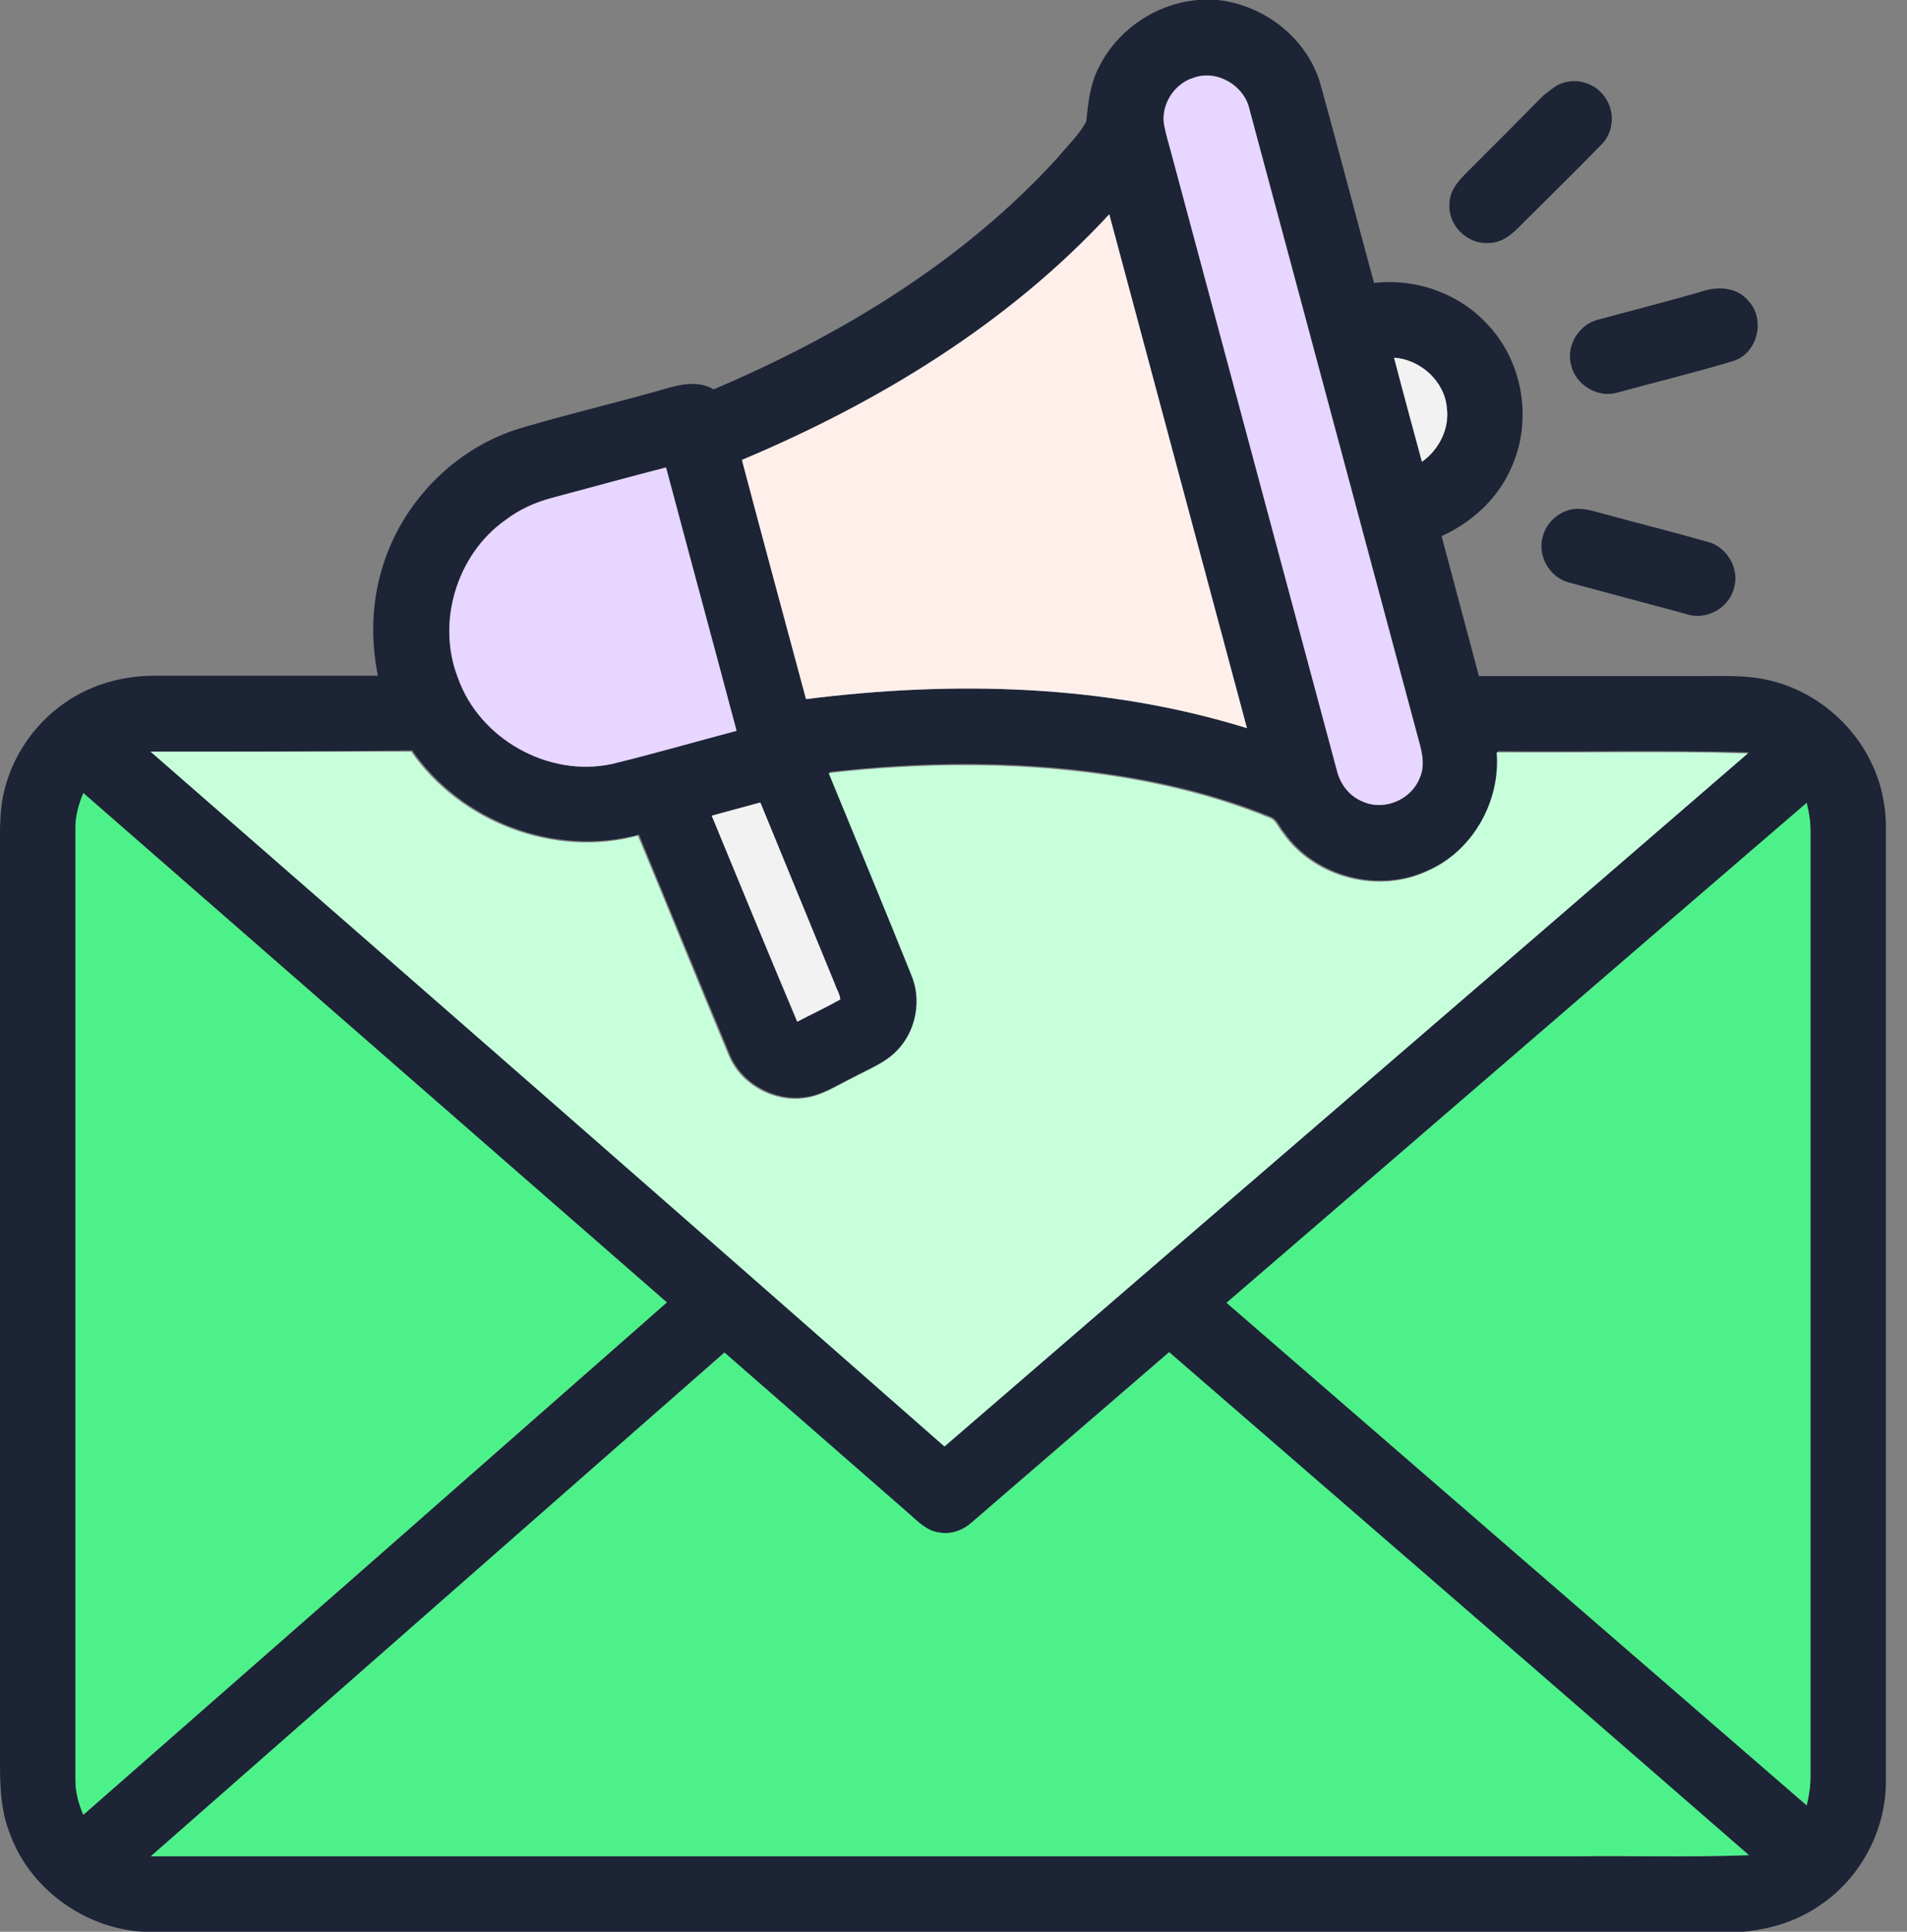
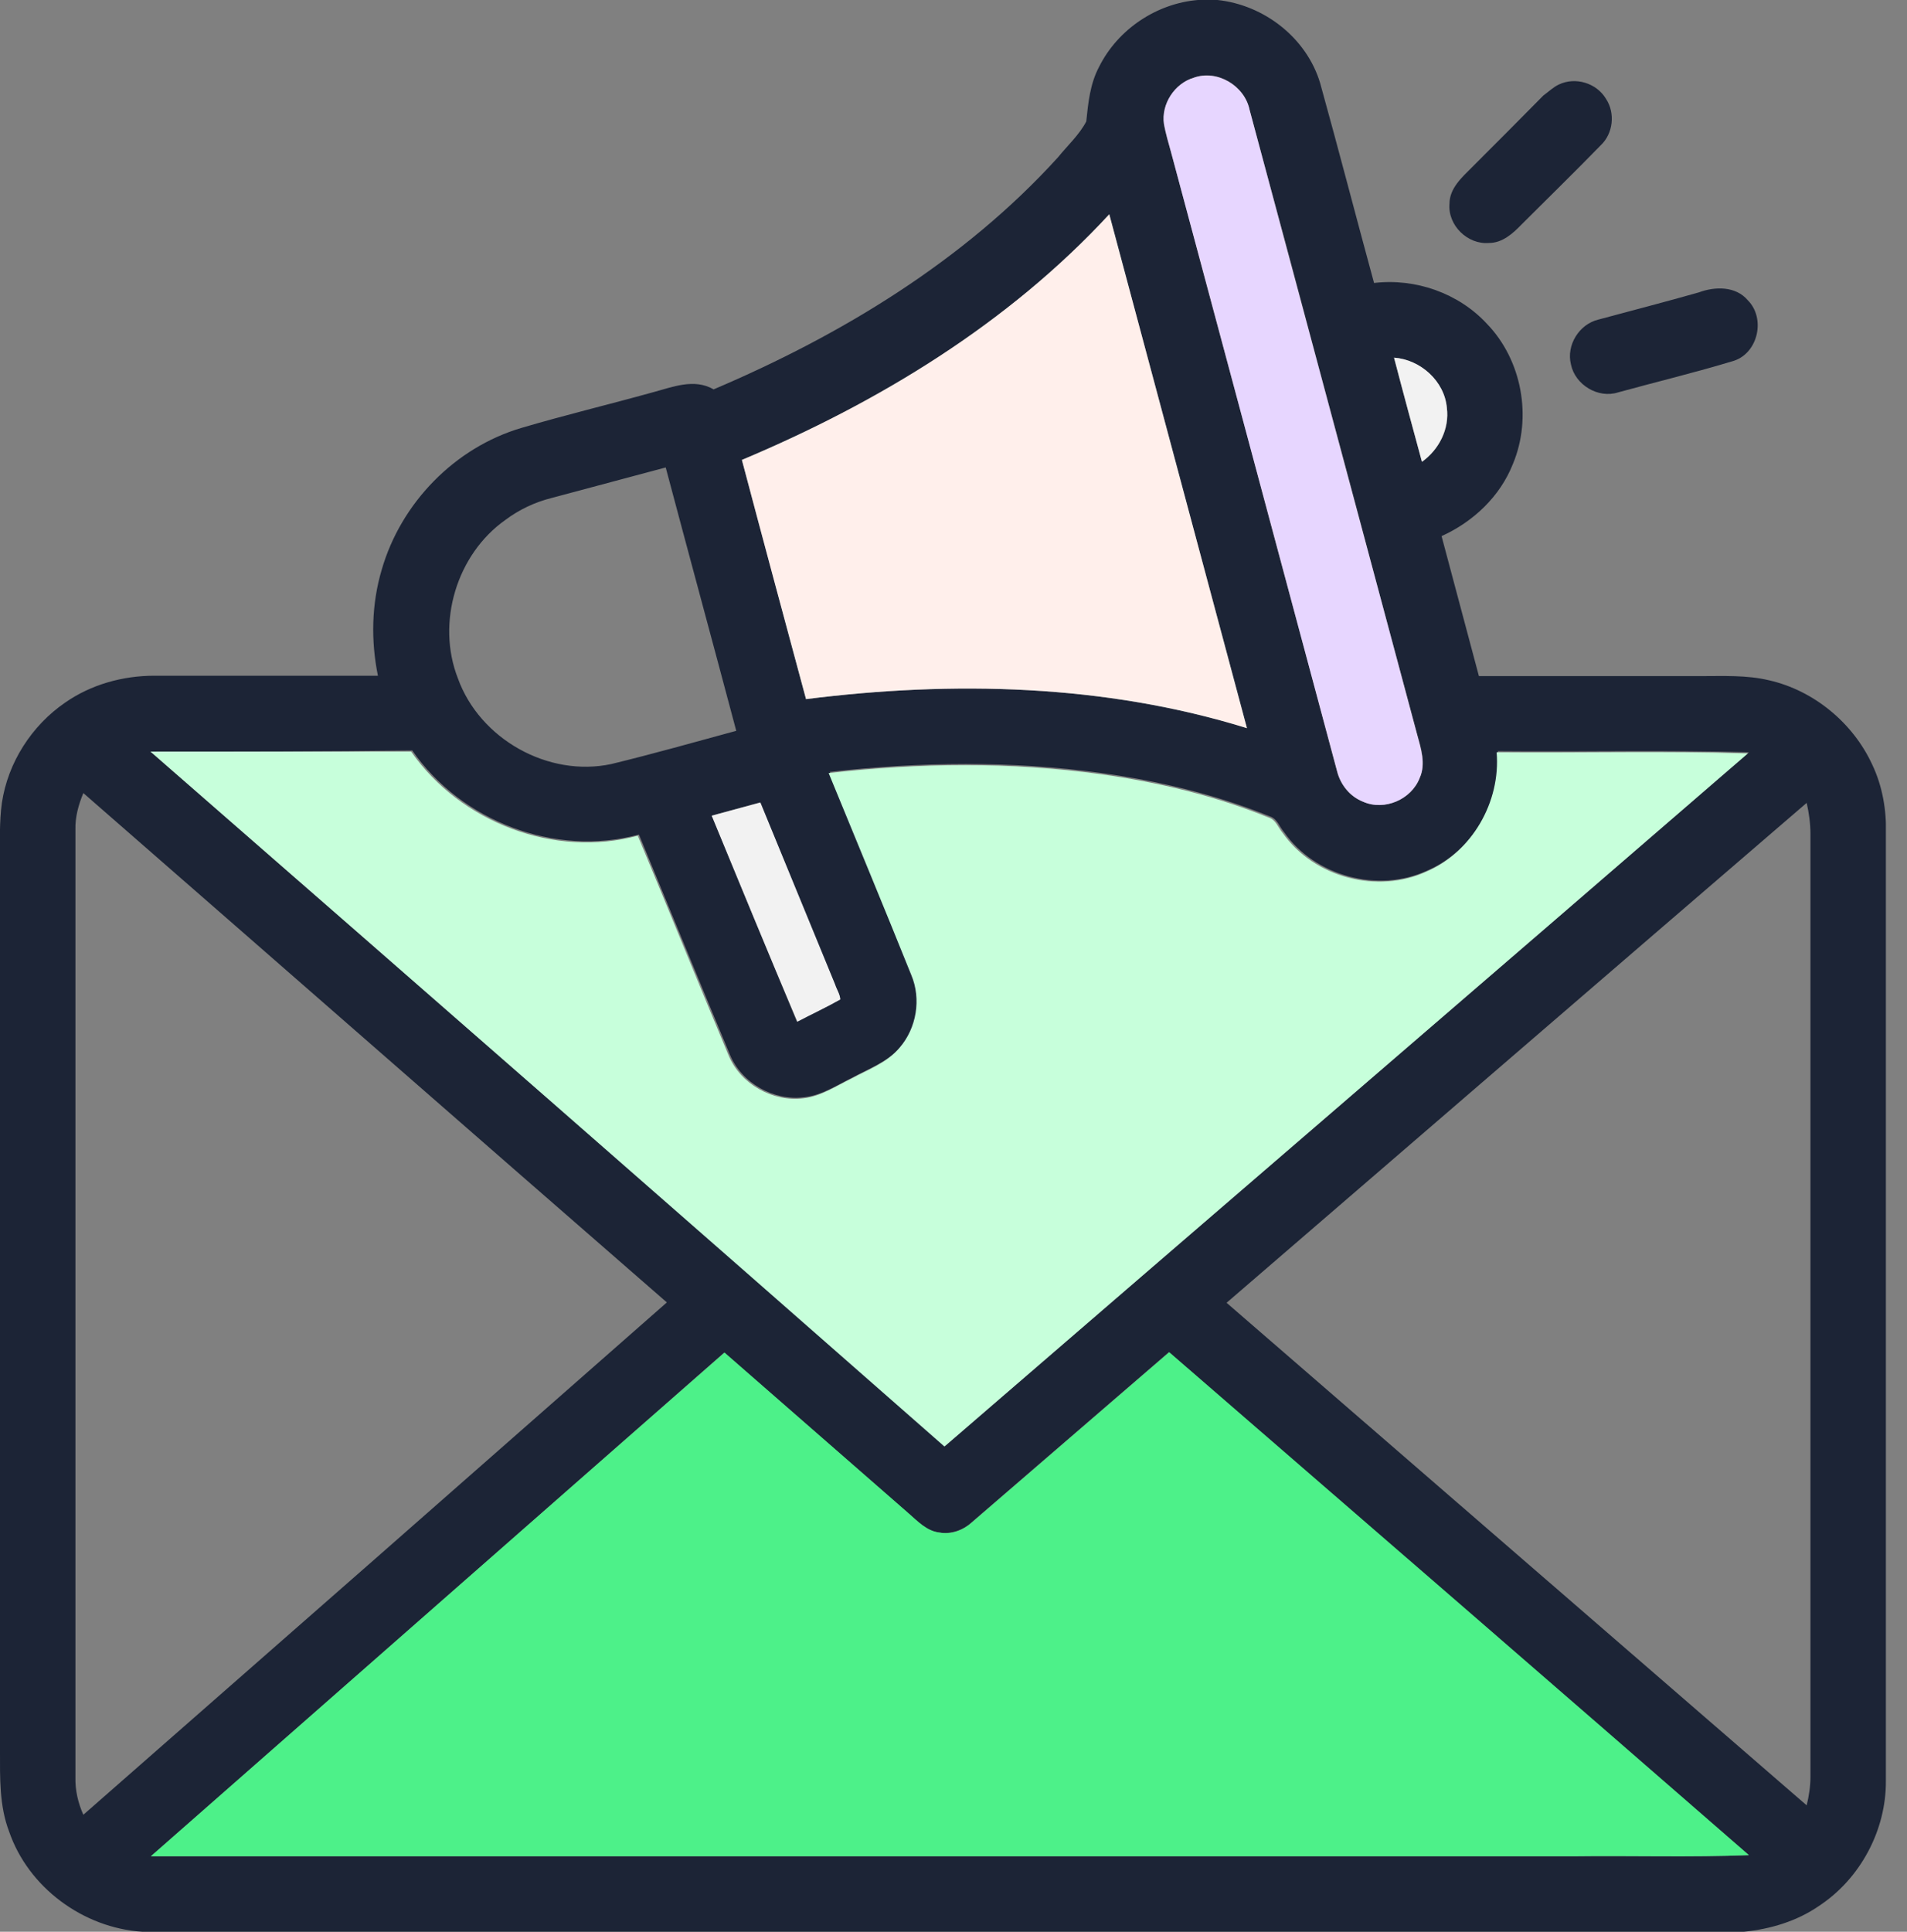
<svg xmlns="http://www.w3.org/2000/svg" width="79" height="80" viewBox="0 0 79 80" fill="none">
  <rect x="0" y="0" width="79" height="80" fill="#808080" stroke="none" />
  <g clip-path="url(#clip0_283_837)">
    <path d="M49.625 0H50.438C52.36 0.203 54.125 1.562 54.688 3.438C55.453 6.188 56.172 8.969 56.922 11.719C58.641 11.516 60.422 12.141 61.594 13.406C63.047 14.906 63.485 17.281 62.672 19.219C62.141 20.562 61.032 21.609 59.719 22.203C60.235 24.125 60.75 26.062 61.266 28C64.328 28 67.391 28 70.469 28C71.406 28 72.36 27.953 73.281 28.172C75.141 28.594 76.766 29.938 77.563 31.672C77.985 32.562 78.156 33.562 78.125 34.531C78.125 47.609 78.125 60.688 78.125 73.75C78.141 75.797 77.063 77.812 75.344 78.938C74.438 79.562 73.344 79.891 72.25 80H5.891C3.453 79.844 1.172 78.172 0.375 75.844C-0.031 74.781 0 73.625 0 72.5C0 60.203 0 47.922 0 35.625C0 34.828 -0.031 34.047 0.078 33.25C0.328 31.578 1.313 30.047 2.703 29.094C3.781 28.344 5.094 27.984 6.391 27.984C9.485 27.984 12.563 27.984 15.656 27.984C15.36 26.531 15.391 25.016 15.813 23.594C16.61 20.828 18.844 18.531 21.61 17.719C23.407 17.188 25.235 16.75 27.032 16.25C27.86 16.031 28.75 15.656 29.563 16.125C34.86 13.875 39.938 10.797 43.828 6.516C44.219 6.031 44.703 5.594 45 5.031C45.078 4.266 45.157 3.469 45.532 2.766C46.313 1.203 47.922 0.141 49.625 0ZM49.453 3.219C48.657 3.469 48.11 4.312 48.219 5.141C48.282 5.547 48.407 5.922 48.516 6.312C50.813 14.859 53.094 23.391 55.391 31.938C55.532 32.5 55.922 33 56.469 33.203C57.344 33.594 58.469 33.109 58.813 32.219C59.078 31.625 58.875 30.984 58.703 30.406C56.391 21.781 54.094 13.156 51.766 4.547C51.547 3.547 50.422 2.859 49.453 3.219ZM30.735 19.047C31.625 22.344 32.5 25.656 33.391 28.953C39.469 28.188 45.766 28.328 51.657 30.156C49.75 23.062 47.86 15.969 45.953 8.875C41.766 13.406 36.375 16.672 30.735 19.047ZM57.75 14.812C58.125 16.25 58.516 17.688 58.907 19.125C59.61 18.625 60.063 17.766 59.938 16.891C59.828 15.781 58.844 14.891 57.75 14.812ZM22.844 20.625C22.157 20.797 21.5 21.109 20.938 21.531C18.922 22.953 18.063 25.781 18.969 28.094C19.875 30.609 22.719 32.203 25.328 31.641C27.063 31.219 28.782 30.734 30.5 30.266C29.532 26.625 28.547 23 27.578 19.359C26 19.781 24.422 20.203 22.844 20.625ZM6.235 31.125C17.219 40.703 28.188 50.281 39.172 59.859C50.266 50.281 61.375 40.734 72.453 31.156C68.985 31.062 65.516 31.141 62.047 31.109C62.219 33.156 61.032 35.234 59.141 36.047C57.11 37 54.469 36.297 53.188 34.453C53 34.234 52.907 33.906 52.61 33.812C50.375 32.906 48.016 32.344 45.641 32.016C41.907 31.5 38.11 31.547 34.375 31.969C35.5 34.766 36.657 37.547 37.797 40.328C38.203 41.328 38.016 42.531 37.313 43.344C36.797 43.969 36 44.25 35.313 44.625C34.672 44.938 34.047 45.359 33.328 45.438C32.063 45.609 30.719 44.859 30.235 43.672C28.969 40.641 27.719 37.594 26.469 34.562C23 35.5 19.11 34.016 17.078 31.078C13.438 31.125 9.844 31.125 6.235 31.125ZM3.453 32.844C3.25 33.328 3.11 33.844 3.125 34.359C3.125 47.438 3.125 60.516 3.125 73.594C3.11 74.141 3.235 74.672 3.453 75.156C11.516 68.094 19.578 61.016 27.625 53.938C19.563 46.922 11.516 39.875 3.453 32.844ZM29.485 33.781C30.657 36.625 31.828 39.469 33.016 42.312C33.61 42 34.219 41.719 34.797 41.391C34.797 41.172 34.657 40.969 34.578 40.766C33.547 38.25 32.516 35.75 31.485 33.234C30.813 33.422 30.141 33.594 29.485 33.781ZM50.813 53.953C58.828 60.891 66.828 67.828 74.844 74.766C74.938 74.375 75 73.984 75 73.594C75 60.578 75 47.547 75 34.531C75 34.094 74.938 33.672 74.844 33.25C66.828 40.141 58.828 47.047 50.813 53.953ZM6.25 76.875C25.891 76.875 45.532 76.875 65.156 76.875C67.578 76.844 70.016 76.922 72.438 76.828C64.438 69.875 56.422 62.953 48.422 56C45.703 58.344 42.969 60.703 40.25 63.047C39.891 63.375 39.391 63.547 38.907 63.469C38.375 63.406 38.016 63 37.625 62.672C35.078 60.453 32.547 58.234 30 56.016C22.078 62.969 14.172 69.922 6.25 76.875Z" fill="#1C2436" />
    <path d="M64.578 3.5C65.266 3.172 66.141 3.438 66.531 4.094C66.922 4.688 66.828 5.531 66.313 6.016C65.235 7.125 64.125 8.203 63.032 9.297C62.672 9.672 62.235 10.062 61.688 10.062C60.797 10.141 59.969 9.328 60.047 8.438C60.047 7.797 60.563 7.344 60.985 6.922C61.969 5.938 62.953 4.953 63.938 3.953C64.156 3.797 64.344 3.609 64.578 3.5Z" fill="#1C2436" />
    <path d="M70.376 12.109C71.047 11.859 71.907 11.844 72.407 12.437C73.141 13.172 72.844 14.594 71.844 14.937C70.251 15.422 68.626 15.812 67.032 16.25C66.204 16.516 65.251 15.937 65.079 15.094C64.876 14.297 65.422 13.422 66.219 13.234C67.61 12.859 69.001 12.5 70.376 12.109Z" fill="#1C2436" />
-     <path d="M64.891 21.156C65.344 20.985 65.829 21.11 66.266 21.235C67.751 21.641 69.251 22.016 70.735 22.438C71.547 22.641 72.079 23.563 71.829 24.36C71.626 25.203 70.641 25.719 69.829 25.422C68.219 24.985 66.61 24.563 65.001 24.125C64.188 23.922 63.657 22.985 63.922 22.188C64.047 21.719 64.422 21.328 64.891 21.156Z" fill="#1C2436" />
    <path d="M49.453 3.219C50.422 2.875 51.562 3.547 51.765 4.547C54.078 13.172 56.39 21.797 58.703 30.406C58.859 31 59.078 31.641 58.812 32.219C58.469 33.109 57.359 33.594 56.469 33.203C55.922 32.984 55.531 32.5 55.39 31.938C53.094 23.391 50.812 14.86 48.515 6.313C48.406 5.922 48.297 5.531 48.219 5.141C48.094 4.313 48.656 3.453 49.453 3.219Z" fill="#E7D6FF" />
-     <path d="M22.844 20.625C24.422 20.203 26 19.766 27.594 19.359C28.562 23 29.547 26.625 30.516 30.266C28.797 30.719 27.078 31.219 25.344 31.641C22.734 32.203 19.875 30.609 18.984 28.094C18.062 25.781 18.922 22.953 20.953 21.531C21.5 21.109 22.156 20.812 22.844 20.625Z" fill="#E7D6FF" />
    <path d="M30.734 19.047C36.391 16.672 41.766 13.406 45.953 8.875C47.859 15.969 49.75 23.062 51.656 30.156C45.766 28.328 39.469 28.188 33.391 28.953C32.5 25.656 31.609 22.359 30.734 19.047Z" fill="#FFEFEB" />
    <path d="M57.75 14.812C58.844 14.891 59.844 15.781 59.938 16.891C60.047 17.766 59.609 18.625 58.906 19.125C58.516 17.688 58.125 16.25 57.75 14.812Z" fill="#F2F2F2" />
    <path d="M29.484 33.781C30.156 33.594 30.828 33.422 31.5 33.234C32.531 35.75 33.562 38.25 34.594 40.766C34.656 40.969 34.797 41.172 34.812 41.391C34.234 41.719 33.625 42 33.031 42.312C31.828 39.469 30.656 36.625 29.484 33.781Z" fill="#F2F2F2" />
    <path d="M6.234 31.125C9.828 31.125 13.438 31.125 17.031 31.125C19.078 34.062 22.969 35.547 26.422 34.609C27.688 37.641 28.922 40.688 30.188 43.719C30.688 44.906 32.016 45.641 33.281 45.484C34 45.406 34.625 44.984 35.266 44.672C35.953 44.297 36.75 44.016 37.266 43.391C37.969 42.578 38.172 41.375 37.75 40.375C36.625 37.578 35.469 34.797 34.328 32.016C38.062 31.594 41.859 31.547 45.594 32.062C47.969 32.391 50.344 32.953 52.562 33.859C52.859 33.953 52.953 34.281 53.141 34.5C54.438 36.344 57.062 37.031 59.094 36.094C60.984 35.281 62.172 33.203 62 31.156C65.469 31.188 68.938 31.094 72.406 31.203C61.328 40.781 50.219 50.328 39.125 59.906C28.188 50.297 17.219 40.703 6.234 31.125Z" fill="#C7FFDB" />
-     <path d="M3.453 32.844C11.516 39.875 19.563 46.906 27.625 53.938C19.578 61.016 11.516 68.094 3.453 75.156C3.235 74.656 3.11 74.141 3.125 73.594C3.125 60.516 3.125 47.438 3.125 34.359C3.11 33.844 3.25 33.328 3.453 32.844Z" fill="#4DF189" />
-     <path d="M50.812 53.953C58.828 47.062 66.828 40.141 74.844 33.25C74.953 33.672 75.016 34.094 75 34.531C75 47.547 75 60.578 75 73.594C75 74 74.938 74.391 74.844 74.766C66.828 67.828 58.828 60.891 50.812 53.953Z" fill="#4DF189" />
    <path d="M6.25 76.875C14.172 69.922 22.078 62.969 30.016 56.016C32.562 58.234 35.094 60.453 37.641 62.672C38.016 63 38.391 63.406 38.922 63.469C39.406 63.562 39.906 63.375 40.266 63.047C42.984 60.703 45.719 58.344 48.438 56C56.453 62.938 64.469 69.875 72.453 76.828C70.031 76.922 67.594 76.844 65.172 76.875C45.516 76.875 25.891 76.875 6.25 76.875Z" fill="#4DF189" />
  </g>
  <defs>
    <clipPath id="clip0_283_837">
      <rect width="78.125" height="80" fill="white" />
    </clipPath>
  </defs>
</svg>